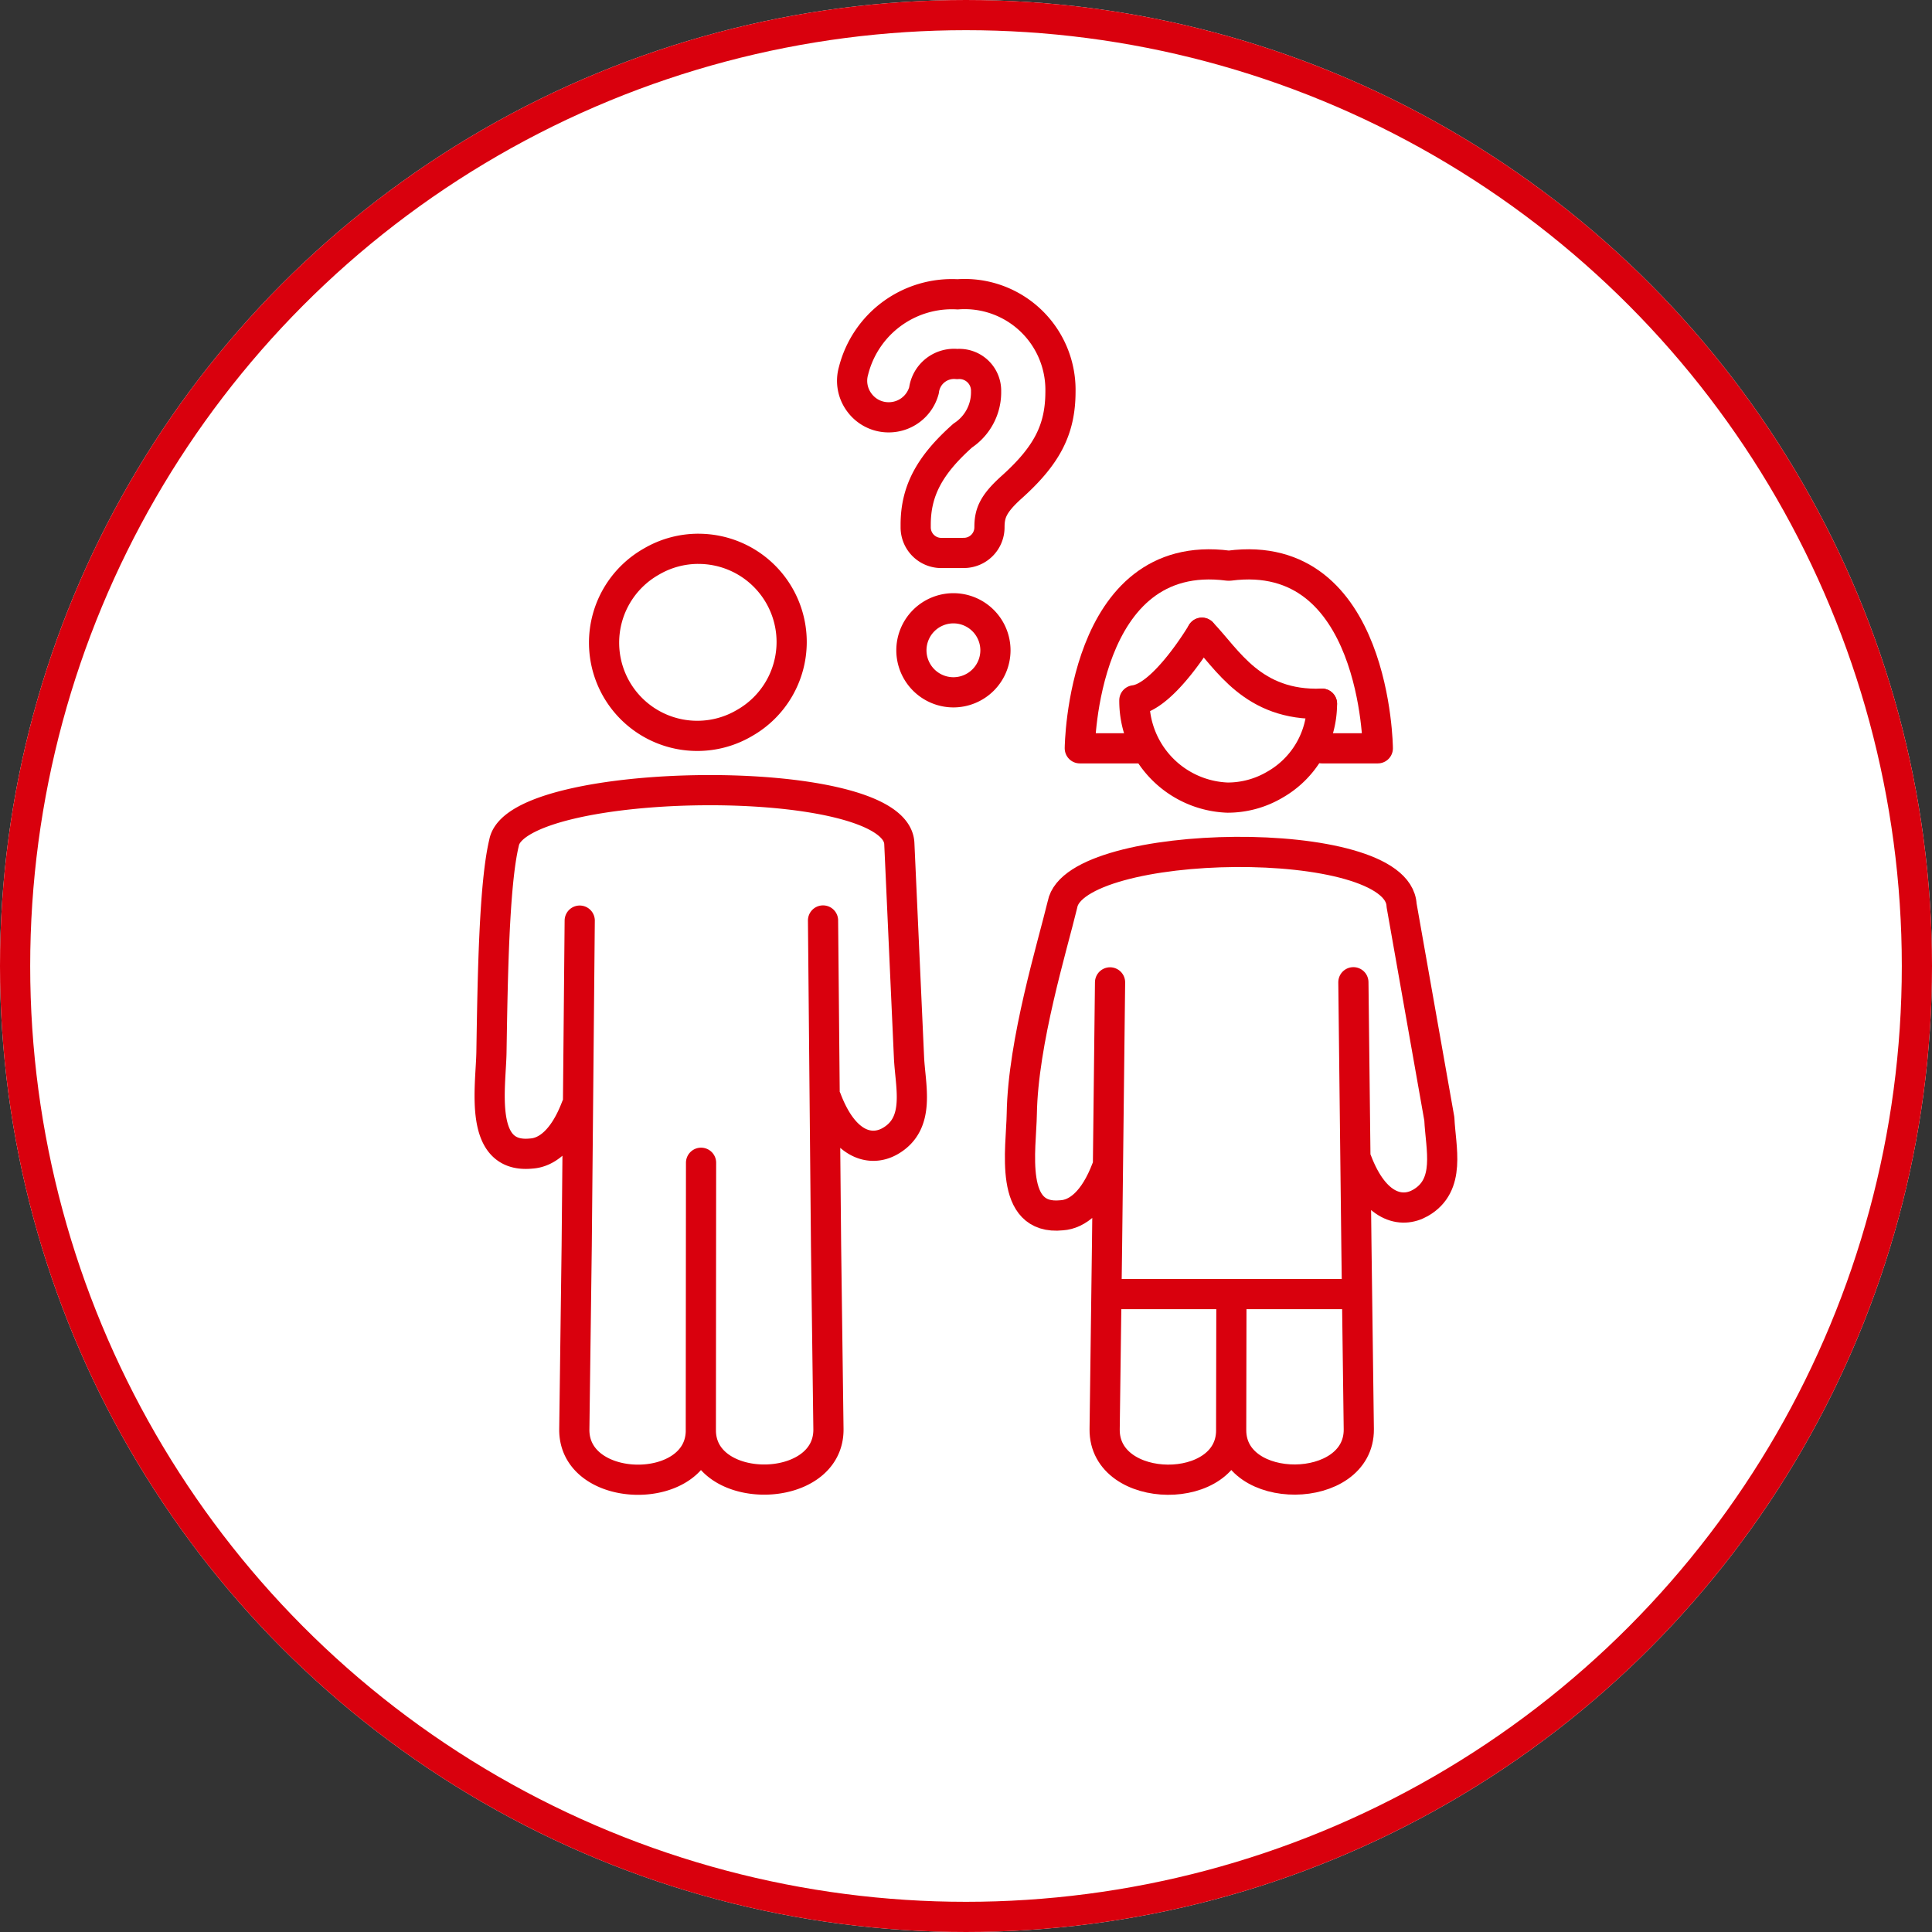
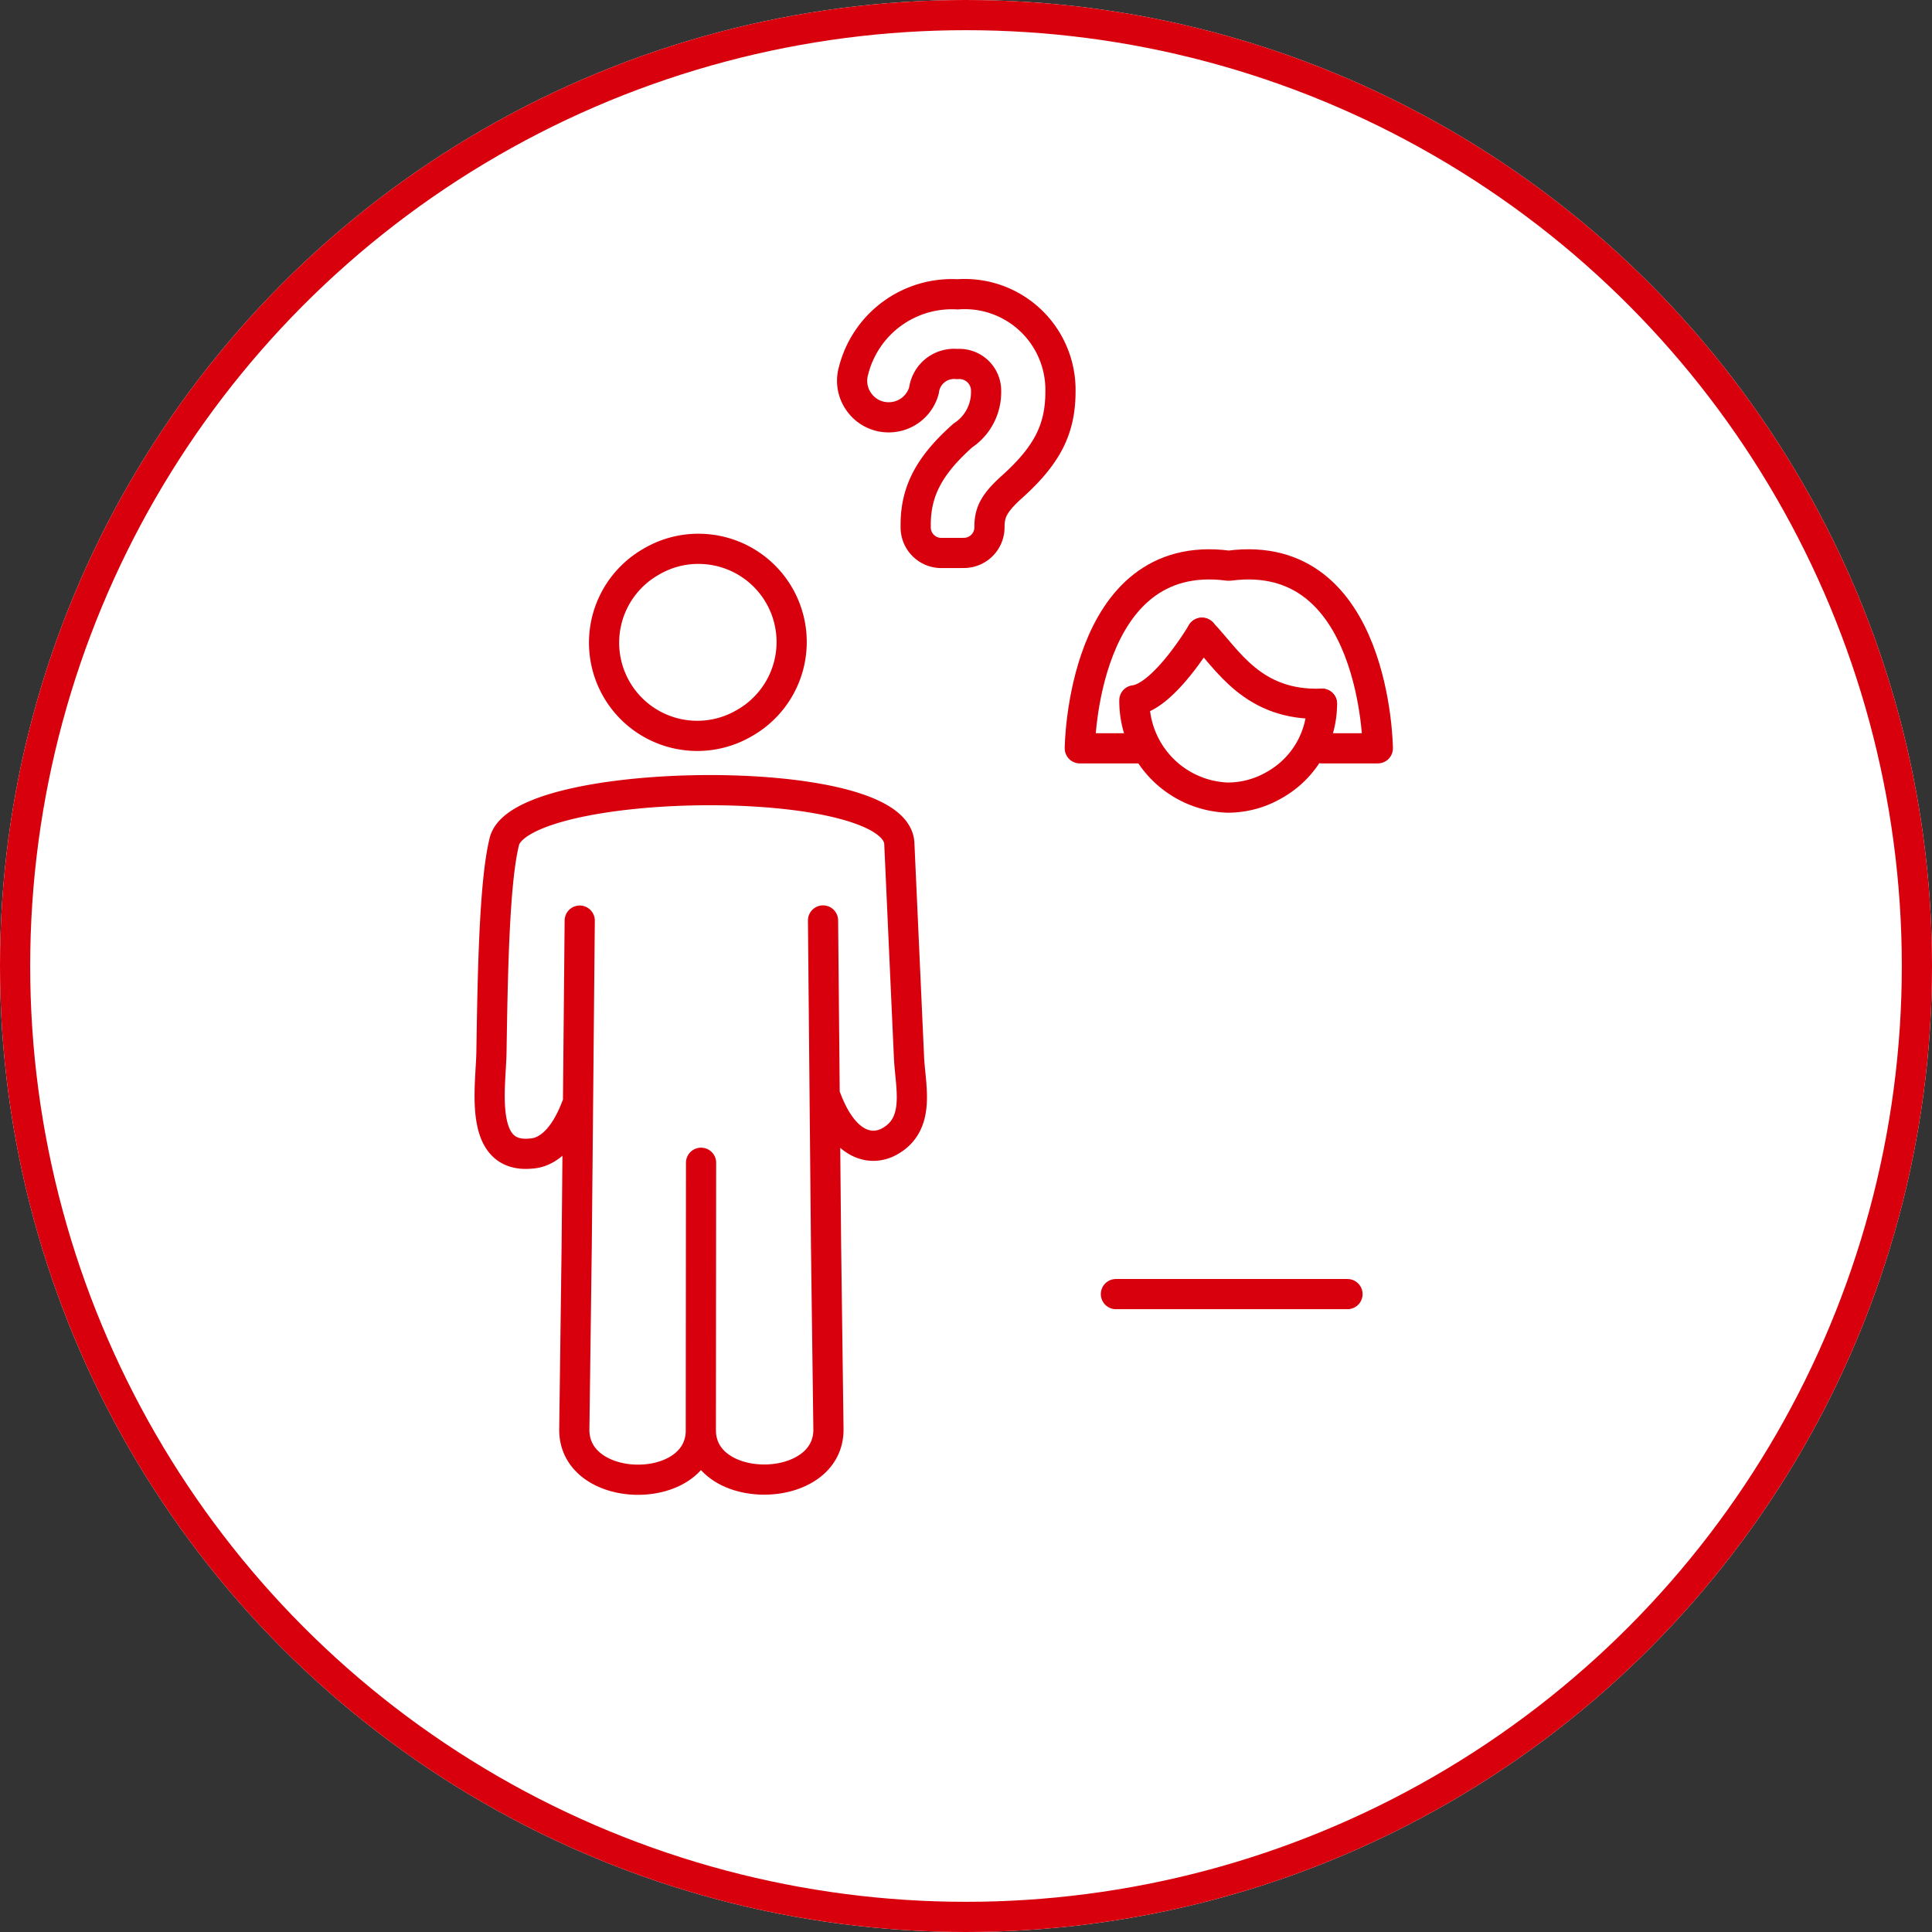
<svg xmlns="http://www.w3.org/2000/svg" width="96" height="96" viewBox="0 0 96 96">
  <rect x="0" y="0" width="96" height="96" fill="#333333" stroke="none" />
  <g id="Group_153" data-name="Group 153" transform="translate(-141 -1093)">
    <g id="Ellipse_32" data-name="Ellipse 32" transform="translate(141 1093)" fill="#fff" stroke="#d9000d" stroke-width="1.5">
      <circle cx="48" cy="48" r="48" stroke="none" />
      <circle cx="48" cy="48" r="47.25" fill="none" />
    </g>
    <g id="Group_106" data-name="Group 106" transform="translate(165.33 1107.627)">
      <path id="Path_52" data-name="Path 52" d="M1550.068-658.136l-.011,13.287c0,3.305,6.377,3.259,6.341-.05l-.119-9.121-.15-16.155m.171,8.874c.887,2.333,2.217,2.627,3.157,2.093,1.546-.881,1.008-2.721.943-4.175L1559.92-674c-.165-3.663-19.031-3.391-19.641-.037-.5,2.077-.568,6.819-.626,10.4-.028,1.747-.677,5.32,1.987,5.042.769-.05,1.607-.685,2.228-2.318m.171-9.255-.15,16.155-.119,9.121c-.035,3.308,6.29,3.358,6.288.05m-.117-43.8a4.629,4.629,0,0,1,4.629,4.629,4.627,4.627,0,0,1-2.348,4.028,4.607,4.607,0,0,1-2.345.637,4.629,4.629,0,0,1-4.628-4.629,4.627,4.627,0,0,1,2.346-4.028,4.607,4.607,0,0,1,2.346-.638Z" transform="translate(-1539.563 701.286)" fill="none" stroke="#d9000d" stroke-linecap="round" stroke-linejoin="round" stroke-width="1.5" />
-       <path id="Path_53" data-name="Path 53" d="M1738.937-632l-.011,6.081c0,3.305,6.377,3.259,6.342-.049l-.119-9.121-.15-13.086m.171,8.874c.887,2.333,2.218,2.628,3.157,2.093,1.546-.881,1.008-2.721.943-4.175L1747.394-652c-.166-3.663-16.24-3.391-16.851-.037-.5,2.077-1.963,6.819-2.021,10.4-.028,1.747-.677,5.32,1.987,5.042.769-.05,1.607-.685,2.228-2.318m.171-9.255-.15,13.086-.119,9.121c-.035,3.308,6.29,3.357,6.288.049m-.117-40.727" transform="translate(-1702.08 682.355)" fill="none" stroke="#d9000d" stroke-linecap="round" stroke-linejoin="round" stroke-width="1.5" />
      <line id="Line_20" data-name="Line 20" x2="11.507" transform="translate(31.119 49.676)" fill="none" stroke="#d9000d" stroke-linecap="round" stroke-linejoin="round" stroke-width="1.5" />
      <path id="Path_54" data-name="Path 54" d="M1761.776-673.947h2.775s-.083-10.03-7.372-9.076h-.064c-7.289-.953-7.372,9.076-7.372,9.076h3.233" transform="translate(-1720.418 696.503)" fill="none" stroke="#d9000d" stroke-linecap="round" stroke-linejoin="round" stroke-width="1.5" />
      <path id="Path_55" data-name="Path 55" d="M1793.236-658.745c1.264,1.3,2.5,3.652,5.965,3.527" transform="translate(-1757.843 675.558)" fill="none" stroke="#d9000d" stroke-linecap="round" stroke-linejoin="round" stroke-width="1.5" />
      <path id="Path_56" data-name="Path 56" d="M1772.534-658.745s-1.872,3.172-3.357,3.358a4.809,4.809,0,0,0,4.629,4.835,4.606,4.606,0,0,0,2.345-.638,4.626,4.626,0,0,0,2.348-4.028" transform="translate(-1737.141 675.558)" fill="none" stroke="#d9000d" stroke-linecap="round" stroke-linejoin="round" stroke-width="1.5" />
      <g id="Group_45" data-name="Group 45" transform="translate(18.012 0)">
        <g id="Group_44" data-name="Group 44" transform="translate(0 0)">
          <path id="Path_57" data-name="Path 57" d="M1673.085-766.394a1.272,1.272,0,0,1-1.271-1.271v-.134c0-1.667.678-2.951,2.341-4.431a2.572,2.572,0,0,0,1.157-2.19,1.329,1.329,0,0,0-1.437-1.362,1.506,1.506,0,0,0-1.649,1.312,1.813,1.813,0,0,1-1.751,1.335,1.8,1.8,0,0,1-1.45-.721,1.8,1.8,0,0,1-.3-1.59,5.041,5.041,0,0,1,5.17-3.8,4.76,4.76,0,0,1,5.113,4.826c0,1.879-.658,3.169-2.428,4.758-.937.842-1.1,1.314-1.1,1.995a1.273,1.273,0,0,1-1.271,1.271Z" transform="translate(-1668.656 779.244)" fill="none" stroke="#d9000d" stroke-linecap="round" stroke-linejoin="round" stroke-width="1.5" />
        </g>
-         <path id="Path_58" data-name="Path 58" d="M1691.851-663.271a2.09,2.09,0,0,1-2.088-2.088,2.09,2.09,0,0,1,2.088-2.088,2.09,2.09,0,0,1,2.088,2.088A2.09,2.09,0,0,1,1691.851-663.271Z" transform="translate(-1686.818 683.045)" fill="none" stroke="#d9000d" stroke-linecap="round" stroke-linejoin="round" stroke-width="1.5" />
      </g>
    </g>
  </g>
</svg>